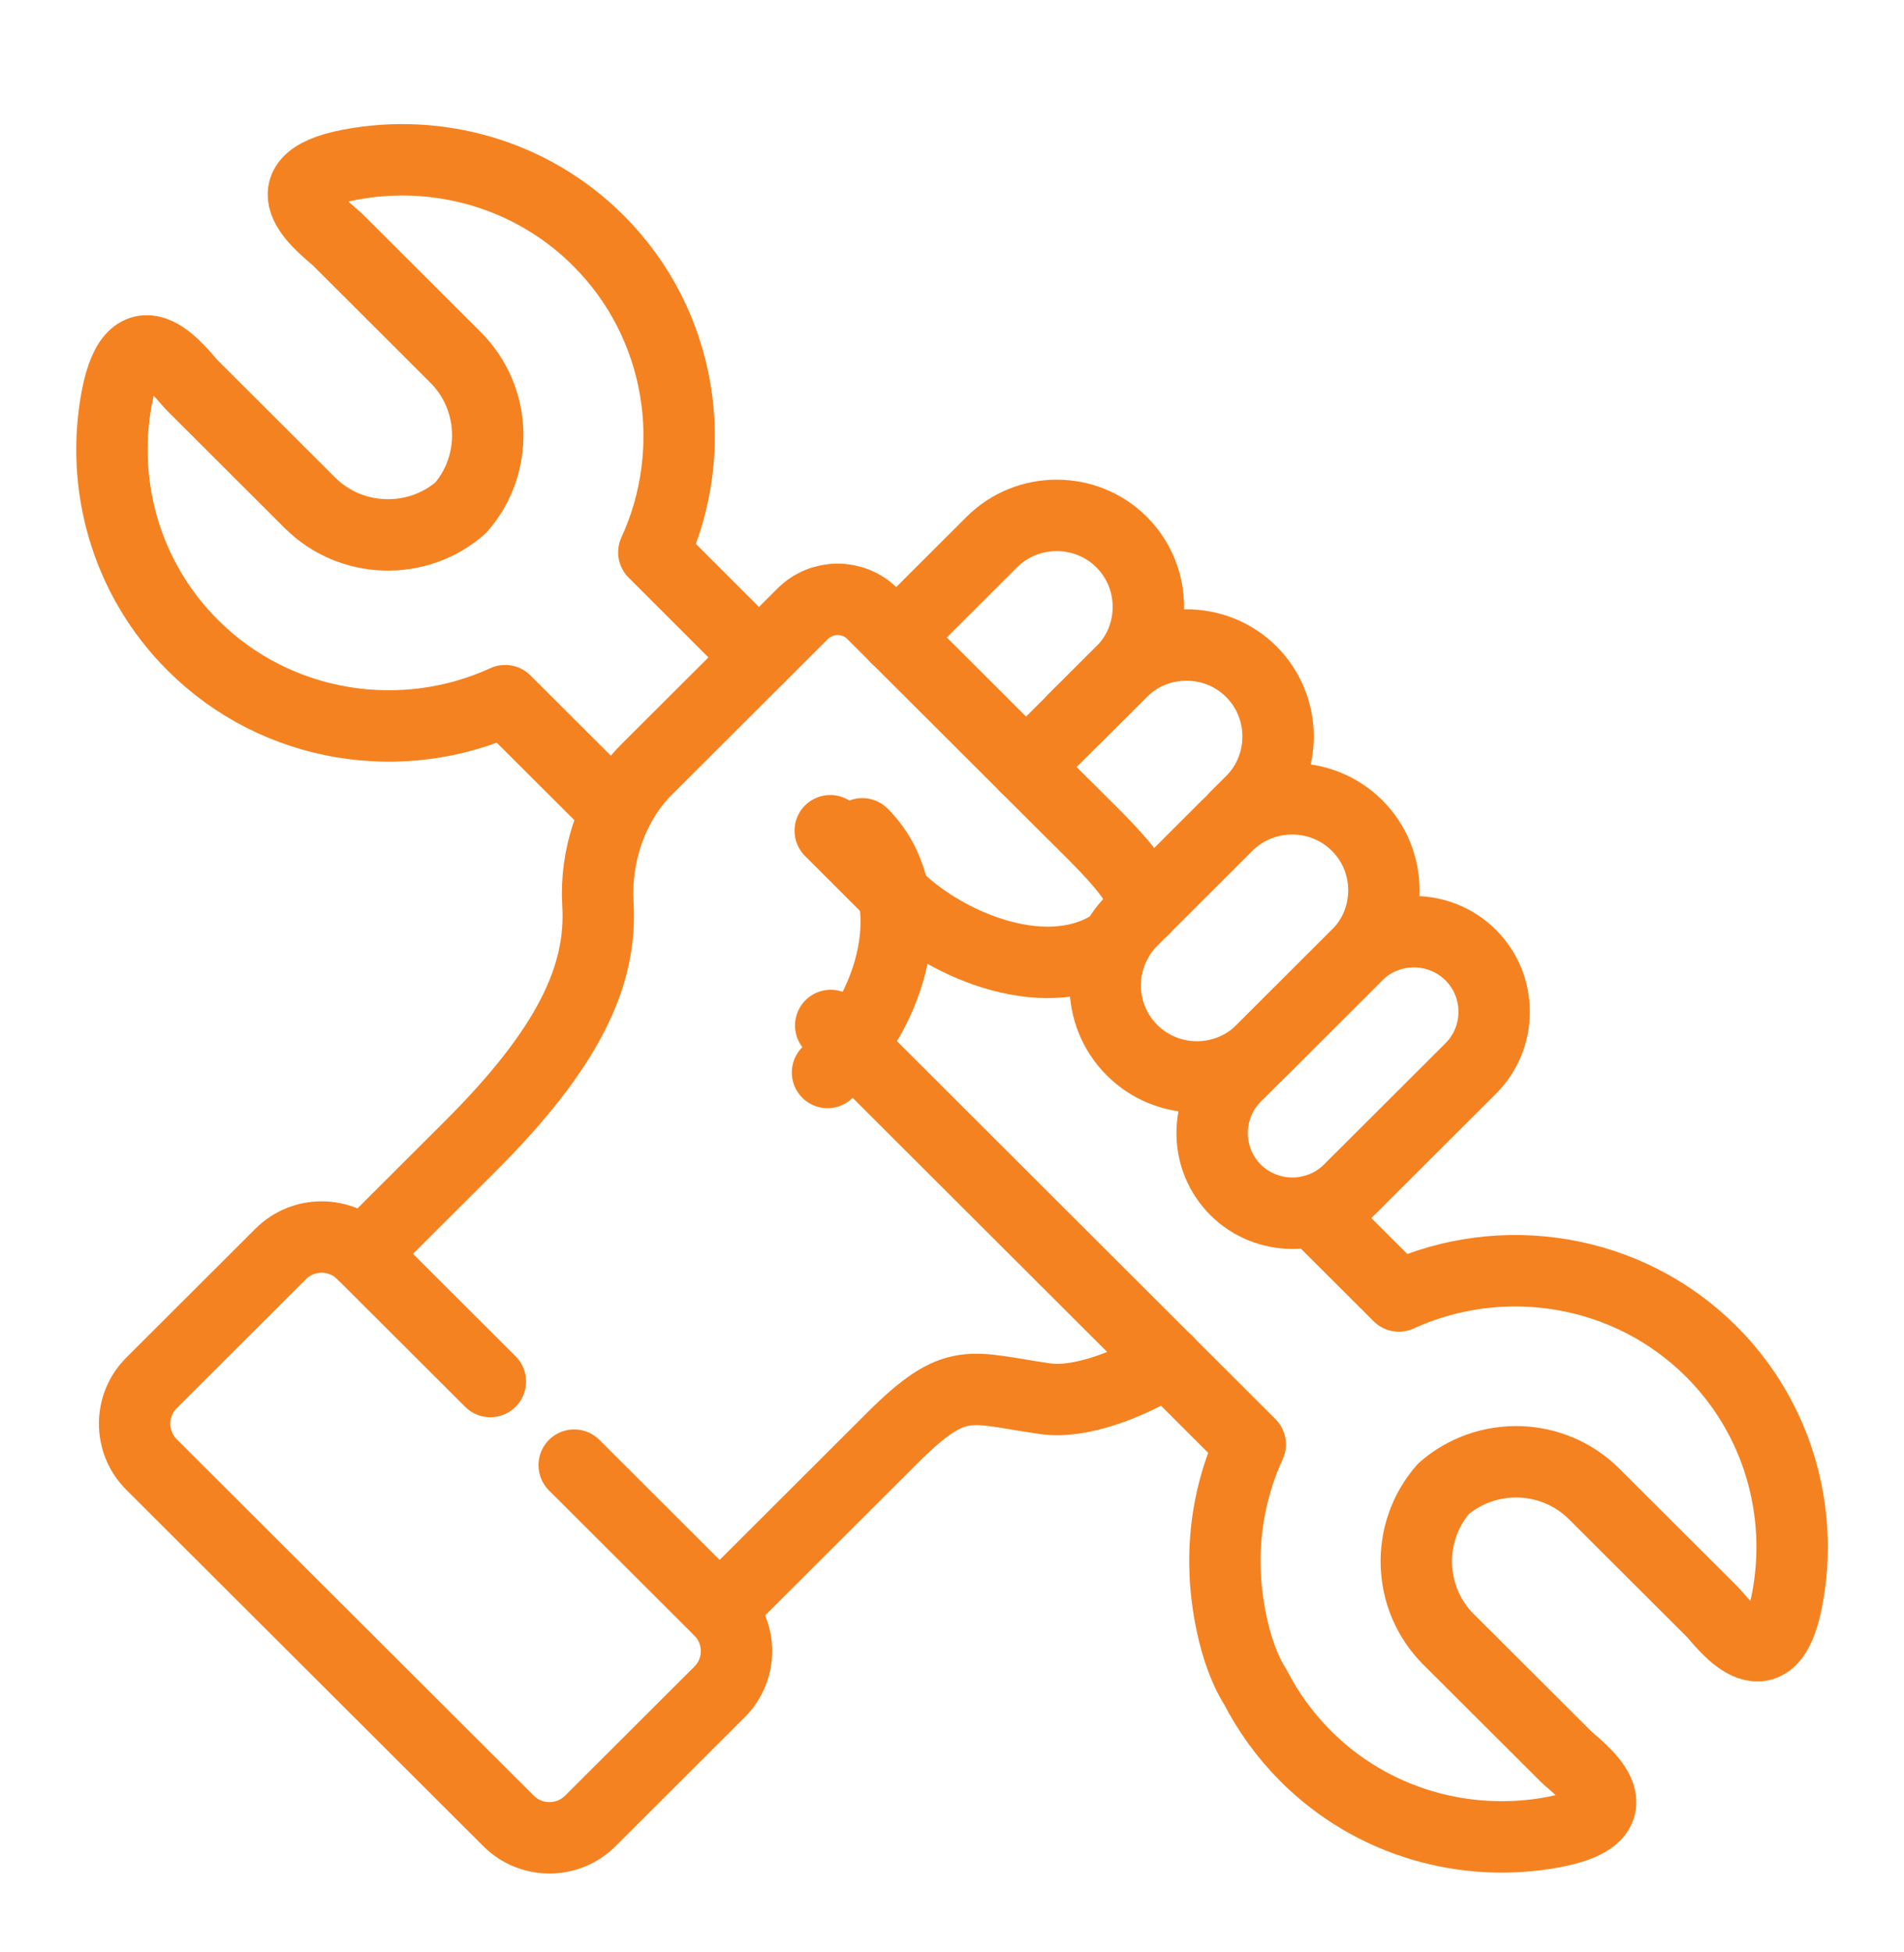
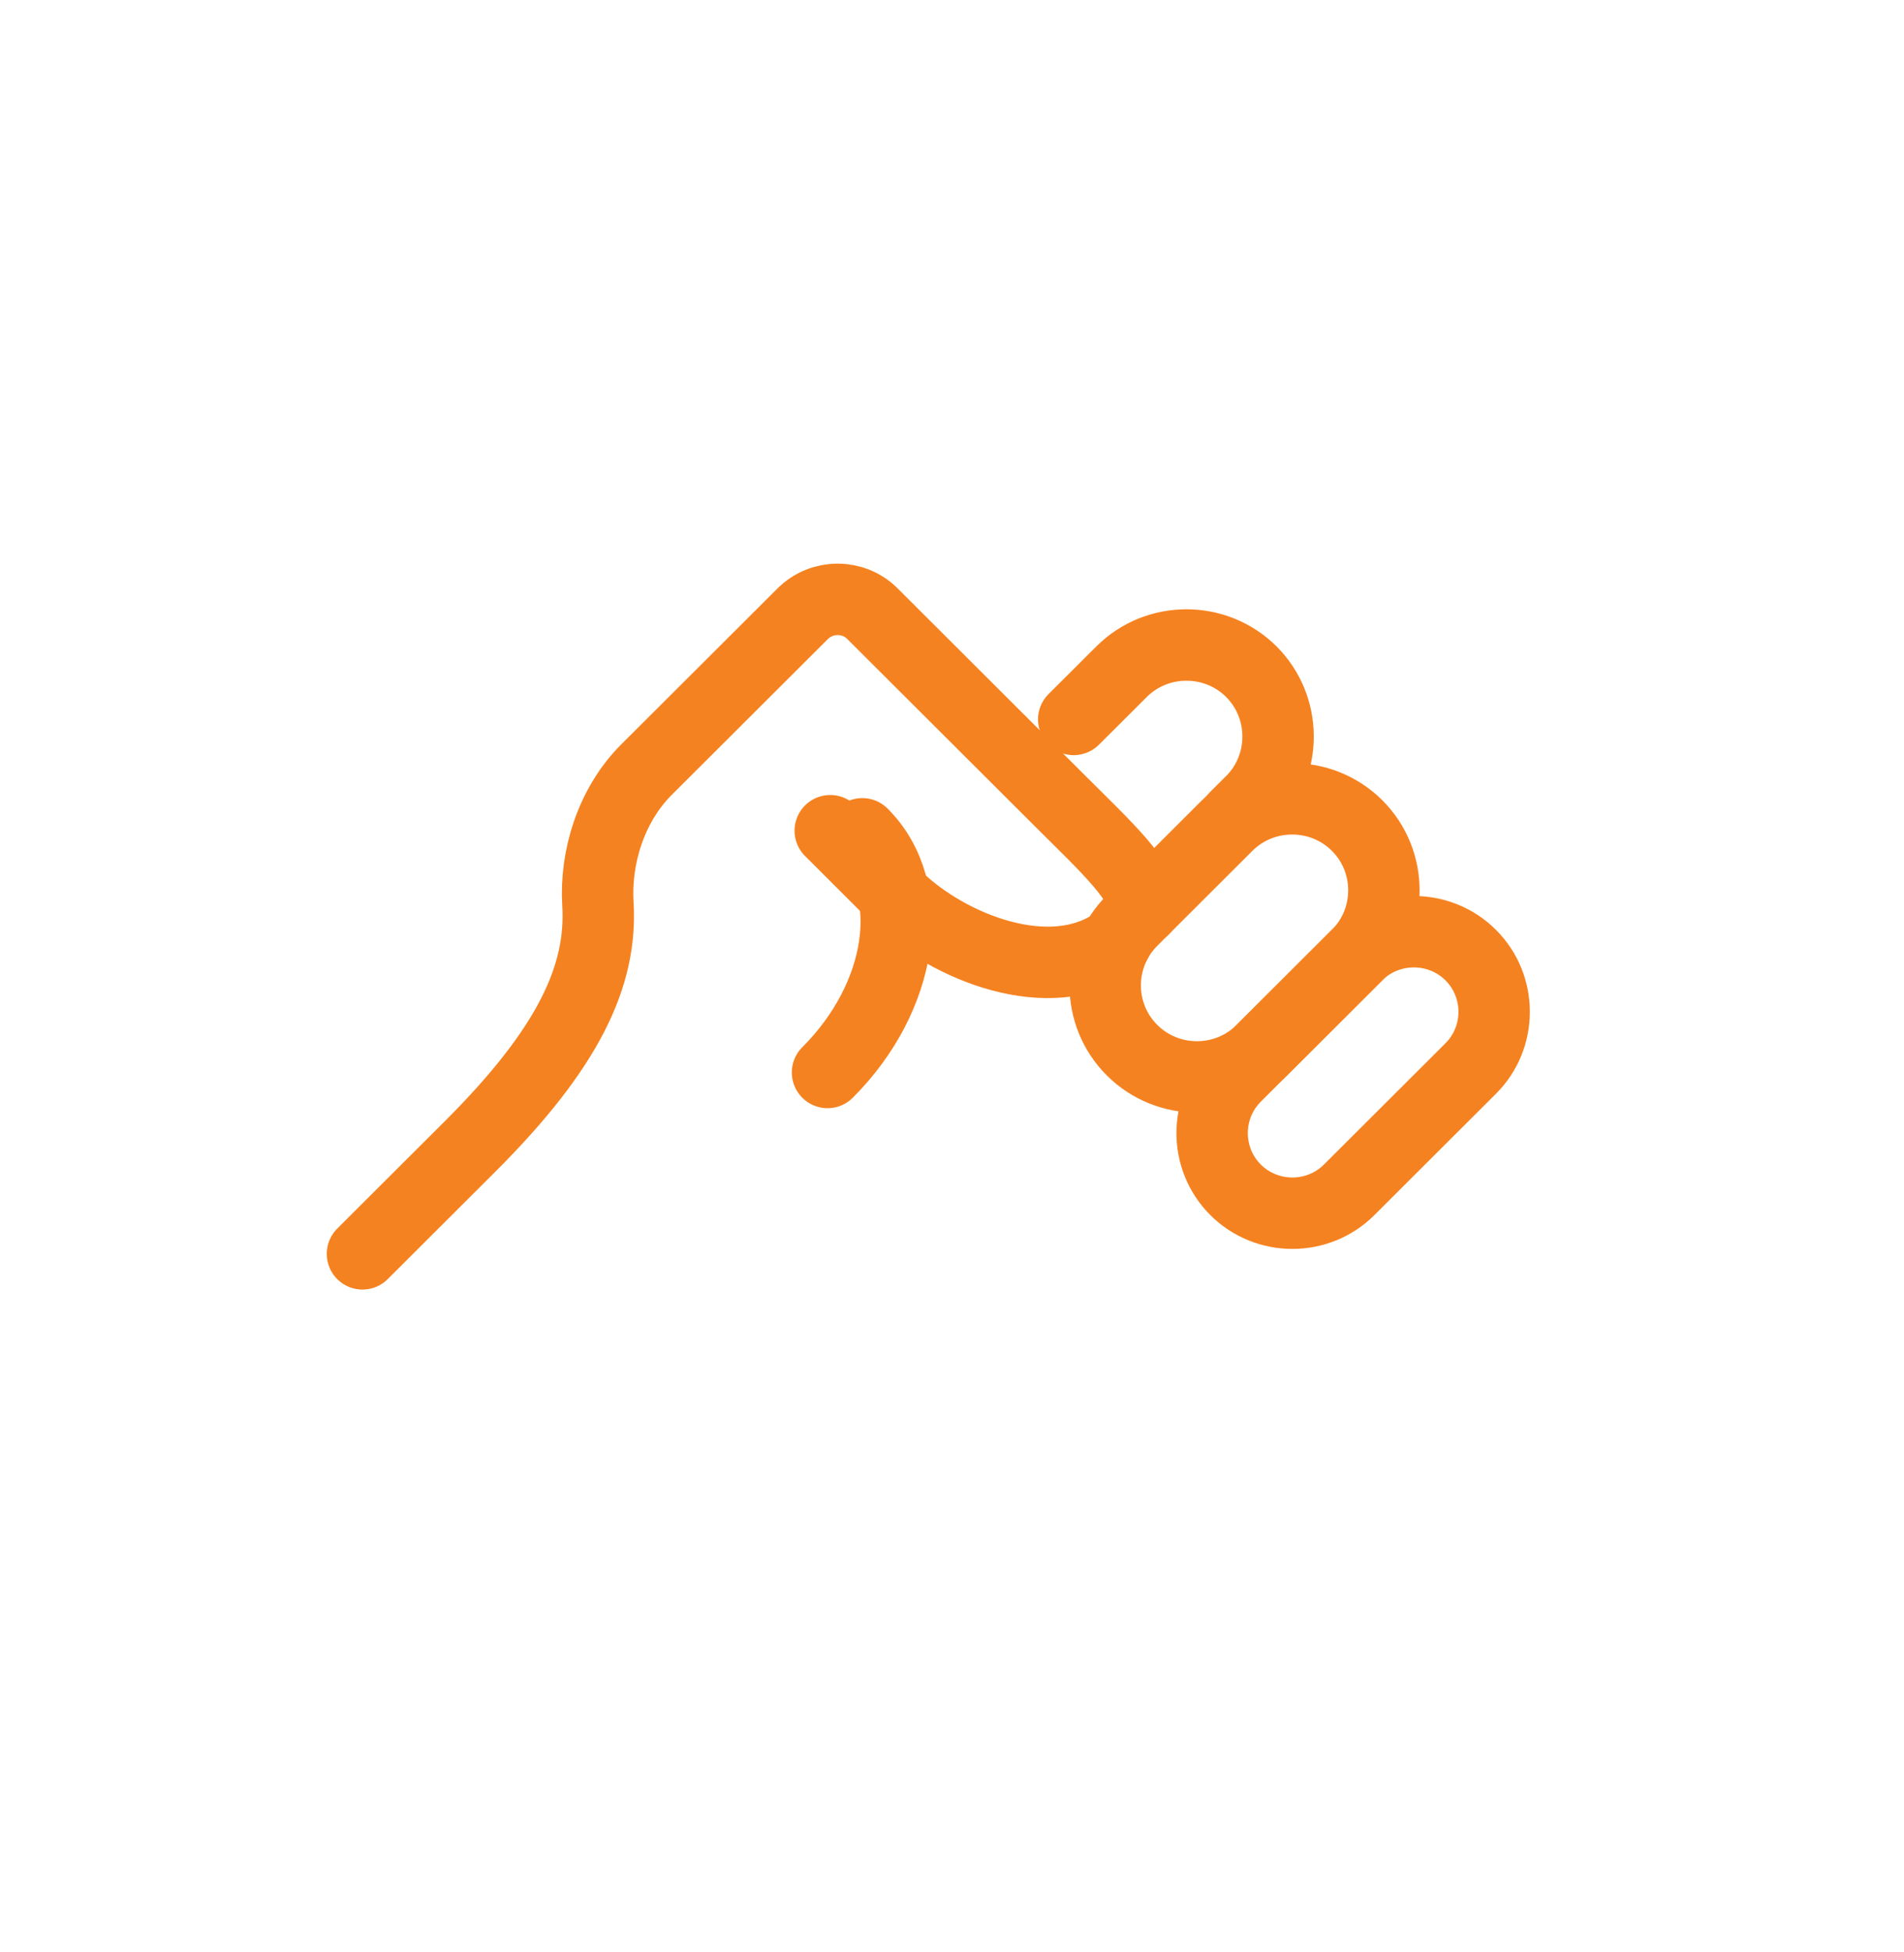
<svg xmlns="http://www.w3.org/2000/svg" width="40" height="41" viewBox="0 0 40 41" fill="none">
-   <path d="M21.555 16.109L22.11 15.555L23.563 14.106C24.313 13.358 24.313 12.133 23.563 11.384C22.814 10.636 21.586 10.636 20.836 11.384L18.828 13.388" stroke="#F58220" stroke-width="1.5" stroke-miterlimit="10" stroke-linecap="round" stroke-linejoin="round" />
  <path d="M30.897 20.057C30.241 19.402 29.165 19.402 28.508 20.057L25.957 22.605C25.301 23.26 25.301 24.331 25.957 24.986C26.614 25.641 27.688 25.641 28.344 24.986L30.897 22.439C31.554 21.784 31.554 20.712 30.897 20.057Z" stroke="#F58220" stroke-width="1.5" stroke-miterlimit="10" stroke-linecap="round" stroke-linejoin="round" />
  <path d="M26.034 17.081C25.778 17.336 26.303 16.813 26.311 16.805C27.038 16.055 27.03 14.848 26.289 14.106C25.539 13.358 24.311 13.358 23.562 14.106L22.557 15.108" stroke="#F58220" stroke-width="1.5" stroke-miterlimit="10" stroke-linecap="round" stroke-linejoin="round" />
-   <path d="M17.452 21.535L26.266 30.332C25.875 31.179 25.7 32.105 25.739 33.02C25.751 33.511 25.894 34.677 26.369 35.42C26.639 35.946 26.993 36.439 27.433 36.88C28.843 38.287 30.812 38.819 32.644 38.473C34.567 38.111 33.112 37.1 32.906 36.894L30.431 34.426C29.566 33.562 29.53 32.173 30.324 31.266C31.234 30.473 32.626 30.51 33.491 31.373L35.965 33.841C36.172 34.047 37.185 35.499 37.547 33.581C37.894 31.753 37.361 29.788 35.951 28.381C34.184 26.618 31.54 26.23 29.388 27.216L27.589 25.421M15.944 13.805L13.736 11.599C14.725 9.452 14.335 6.813 12.569 5.051C11.159 3.644 9.189 3.112 7.357 3.458C5.434 3.819 6.889 4.83 7.096 5.036L9.57 7.505C10.435 8.368 10.472 9.757 9.677 10.665C8.768 11.457 7.376 11.421 6.51 10.558L4.036 8.089C3.83 7.883 2.817 6.431 2.454 8.35C2.108 10.178 2.64 12.143 4.051 13.55C5.817 15.313 8.462 15.701 10.613 14.714L12.952 17.047" stroke="#F58220" stroke-width="1.5" stroke-miterlimit="10" stroke-linecap="round" stroke-linejoin="round" />
-   <path d="M12.063 30.768L15.118 33.817C15.591 34.288 15.591 35.058 15.118 35.529L12.401 38.24C11.929 38.712 11.157 38.712 10.685 38.24L3.182 30.754C2.71 30.283 2.71 29.513 3.182 29.042L5.899 26.331C6.371 25.86 7.143 25.86 7.615 26.331L10.302 29.012" stroke="#F58220" stroke-width="1.5" stroke-miterlimit="10" stroke-linecap="round" stroke-linejoin="round" />
-   <path d="M15.119 33.817L18.738 30.206C20.093 28.854 20.357 29.145 21.957 29.373C22.675 29.477 23.698 29.095 24.521 28.589" stroke="#F58220" stroke-width="1.5" stroke-miterlimit="10" stroke-linecap="round" stroke-linejoin="round" />
  <path d="M28.51 17.336C27.76 16.588 26.532 16.588 25.782 17.336L23.782 19.332C23.031 20.082 23.031 21.305 23.782 22.053C24.532 22.803 25.76 22.803 26.51 22.053L28.51 20.058C29.261 19.309 29.261 18.084 28.51 17.336Z" stroke="#F58220" stroke-width="1.5" stroke-miterlimit="10" stroke-linecap="round" stroke-linejoin="round" />
  <path d="M24.029 19.087C24.084 18.555 23.205 17.753 22.301 16.851L18.328 12.887C17.927 12.486 17.266 12.486 16.863 12.889L13.582 16.162C12.837 16.906 12.502 18 12.561 18.982C12.652 20.486 11.951 22.006 9.872 24.079L7.615 26.331M17.442 17.445C17.477 17.482 18.82 18.82 18.854 18.855C19.918 19.882 22.064 20.767 23.448 19.781" stroke="#F58220" stroke-width="1.5" stroke-miterlimit="10" stroke-linecap="round" stroke-linejoin="round" />
  <path d="M18.116 17.51C19.302 18.693 18.973 20.937 17.385 22.522" stroke="#F58220" stroke-width="1.5" stroke-miterlimit="10" stroke-linecap="round" stroke-linejoin="round" />
</svg>